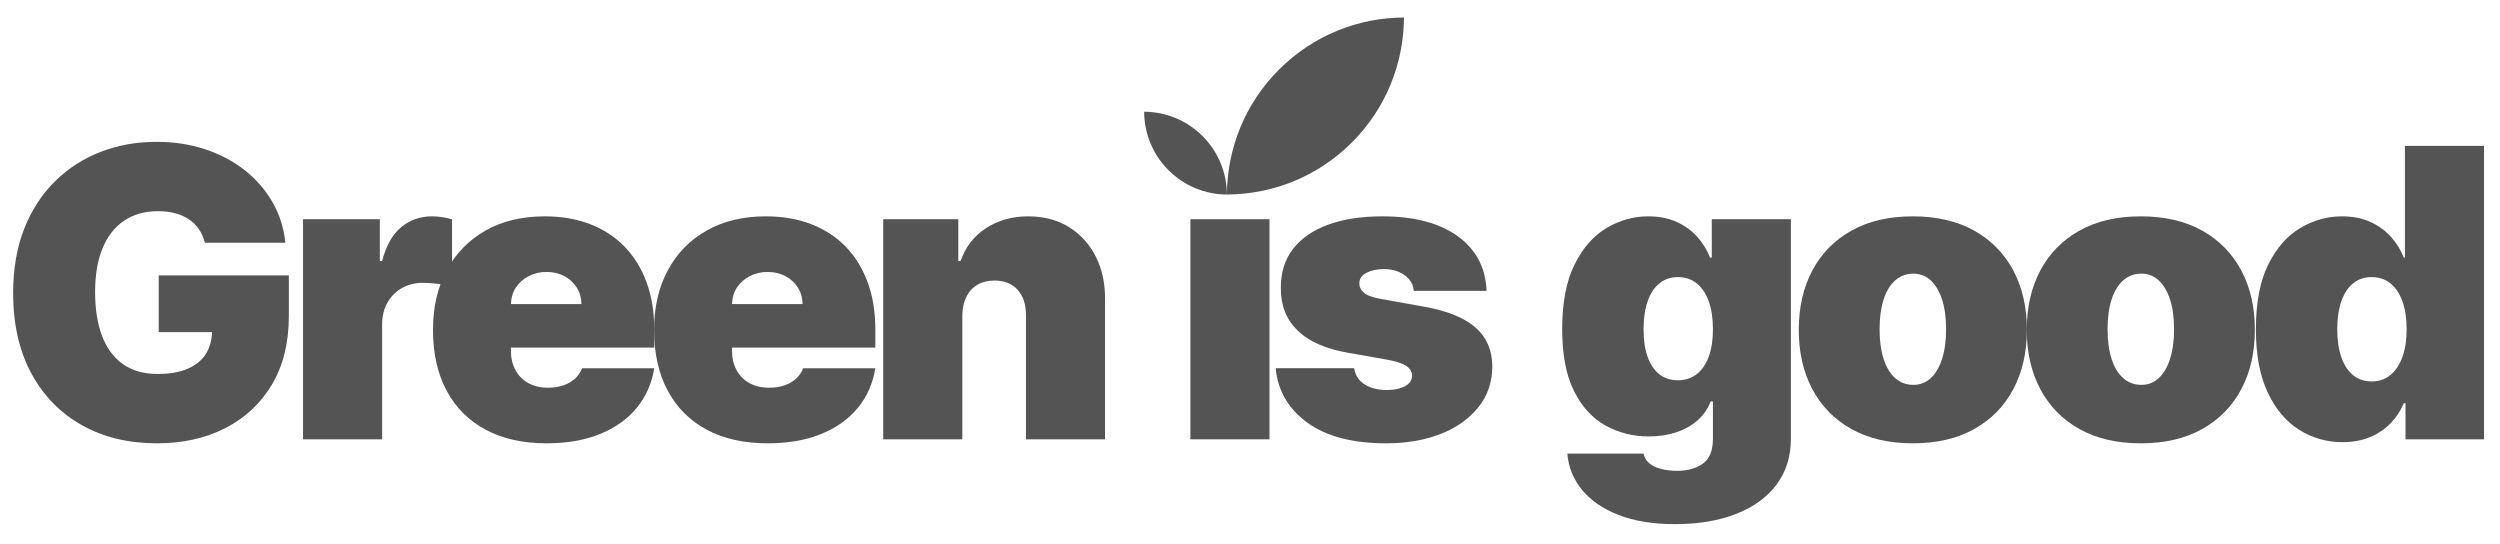
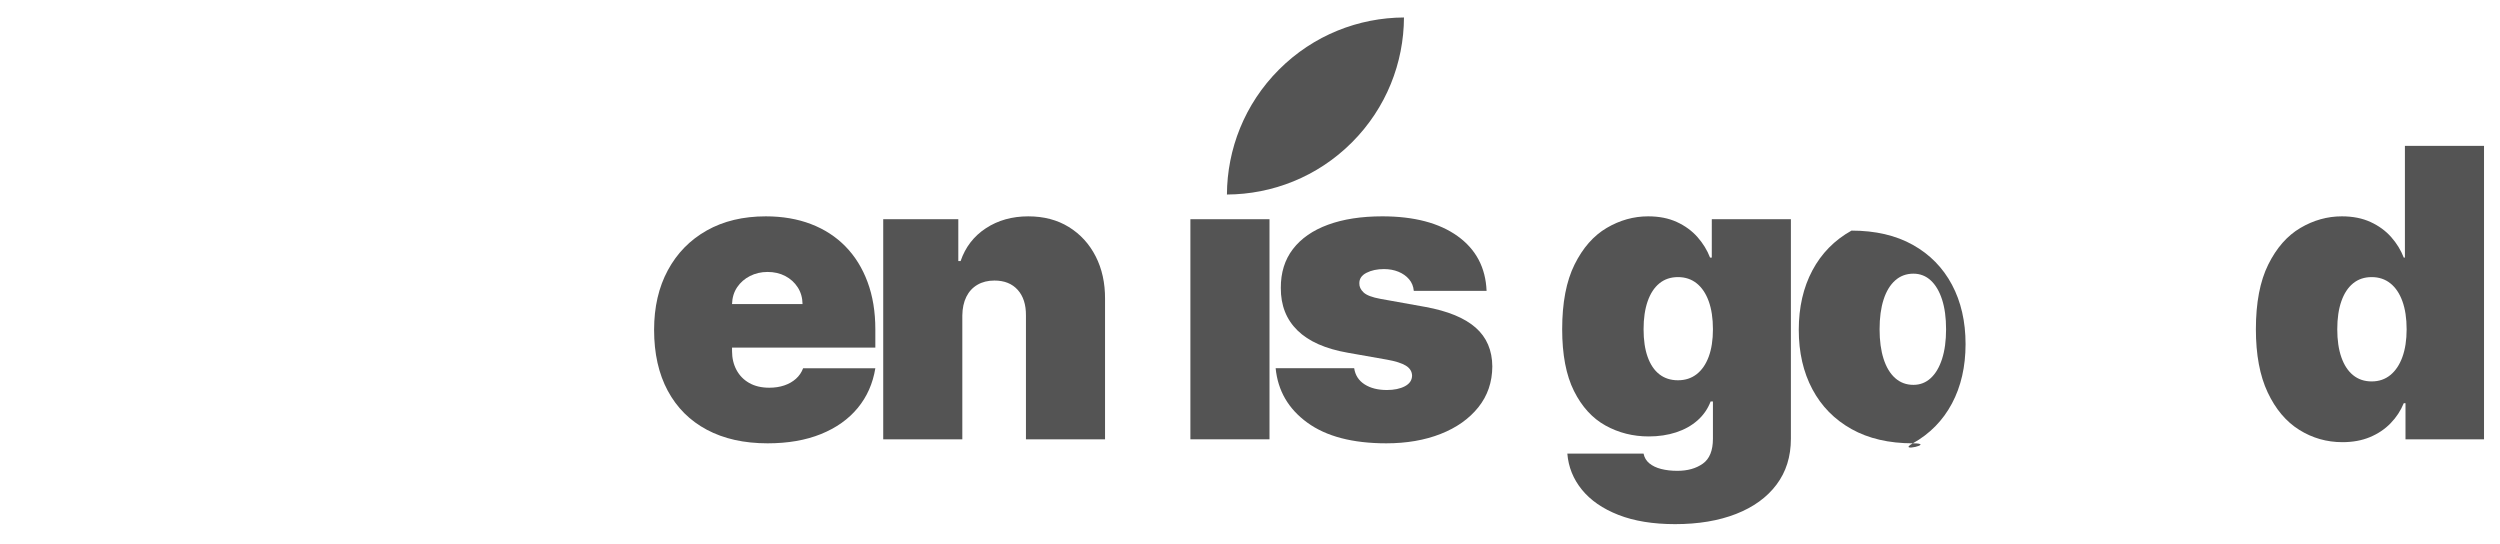
<svg xmlns="http://www.w3.org/2000/svg" version="1.1" id="Layer_1" x="0px" y="0px" width="877px" height="191px" viewBox="0 0 877 191" enable-background="new 0 0 877 191" xml:space="preserve">
-   <path fill="#545454" d="M71.871,85.142c-0.436-1.776-1.125-3.343-2.062-4.7c-0.938-1.358-2.104-2.514-3.494-3.469  c-1.391-0.955-2.998-1.674-4.826-2.161c-1.825-0.486-3.828-0.729-6.005-0.729c-4.694,0-8.689,1.123-11.991,3.368  c-3.299,2.246-5.813,5.479-7.539,9.701c-1.725,4.223-2.588,9.317-2.588,15.282c0,6.032,0.82,11.192,2.461,15.481  c1.646,4.29,4.09,7.573,7.34,9.853c3.252,2.279,7.289,3.418,12.115,3.418c4.254,0,7.798-0.619,10.631-1.857  c2.831-1.239,4.95-2.999,6.36-5.278c1.406-2.276,2.107-4.959,2.107-8.043l4.826,0.505H55.683V96.604h45.643v14.275  c0,9.385-1.985,17.4-5.955,24.055c-3.973,6.65-9.435,11.746-16.387,15.279c-6.956,3.537-14.924,5.305-23.904,5.305  c-10.021,0-18.814-2.129-26.39-6.386c-7.574-4.256-13.48-10.319-17.719-18.194c-4.24-7.875-6.36-17.242-6.36-28.102  c0-8.512,1.3-16.052,3.896-22.621c2.598-6.567,6.208-12.121,10.831-16.662c4.626-4.542,9.973-7.976,16.036-10.305  c6.065-2.329,12.566-3.494,19.504-3.494c6.1,0,11.771,0.863,17.018,2.589c5.245,1.725,9.886,4.172,13.923,7.339  c4.038,3.166,7.297,6.912,9.776,11.234c2.48,4.323,3.986,9.066,4.522,14.226H71.871L71.871,85.142z" />
-   <path fill="#545454" d="M106.303,154.109v-77.21h26.942v14.678h0.803c1.409-5.43,3.646-9.4,6.713-11.914  c3.065-2.513,6.659-3.77,10.781-3.77c1.205,0,2.404,0.093,3.596,0.276c1.188,0.185,2.337,0.446,3.439,0.78v23.675  c-1.374-0.47-3.063-0.819-5.075-1.056c-2.012-0.233-3.736-0.353-5.177-0.353c-2.716,0-5.152,0.611-7.313,1.834  c-2.163,1.226-3.863,2.935-5.104,5.128c-1.239,2.194-1.86,4.768-1.86,7.717v40.215H106.303z" />
-   <path fill="#545454" d="M191.708,155.518c-8.245,0-15.34-1.584-21.288-4.752c-5.948-3.166-10.522-7.723-13.723-13.672  c-3.2-5.947-4.801-13.076-4.801-21.389c0-7.977,1.606-14.946,4.826-20.911c3.217-5.964,7.758-10.607,13.624-13.925  c5.861-3.316,12.781-4.976,20.758-4.976c5.831,0,11.109,0.905,15.834,2.714c4.726,1.812,8.763,4.433,12.115,7.867  c3.352,3.436,5.931,7.599,7.739,12.492c1.813,4.894,2.716,10.406,2.716,16.538v6.434h-68.968v-15.281h43.433  c-0.033-2.211-0.598-4.16-1.686-5.854c-1.089-1.689-2.546-3.016-4.374-3.971c-1.825-0.955-3.895-1.434-6.207-1.434  c-2.244,0-4.307,0.479-6.182,1.434c-1.878,0.955-3.377,2.271-4.499,3.943c-1.125,1.678-1.719,3.64-1.786,5.881v16.488  c0,2.481,0.519,4.691,1.559,6.635c1.037,1.945,2.529,3.471,4.476,4.574c1.941,1.106,4.289,1.658,7.038,1.658  c1.91,0,3.661-0.266,5.252-0.804c1.591-0.535,2.957-1.313,4.097-2.337c1.14-1.021,1.979-2.253,2.514-3.693h25.336  c-0.872,5.361-2.934,10.01-6.186,13.948c-3.249,3.938-7.549,6.985-12.893,9.147C205.088,154.436,198.845,155.518,191.708,155.518" />
  <path fill="#545454" d="M269.27,155.518c-8.245,0-15.34-1.584-21.288-4.752c-5.95-3.166-10.524-7.723-13.725-13.672  c-3.198-5.947-4.801-13.076-4.801-21.389c0-7.977,1.608-14.946,4.826-20.911c3.217-5.964,7.758-10.607,13.624-13.925  c5.863-3.316,12.783-4.976,20.758-4.976c5.831,0,11.111,0.905,15.834,2.714c4.728,1.812,8.765,4.433,12.115,7.867  c3.352,3.436,5.931,7.599,7.741,12.492c1.811,4.894,2.716,10.406,2.716,16.538v6.434h-68.968v-15.281h43.431  c-0.033-2.211-0.596-4.16-1.684-5.854c-1.089-1.689-2.546-3.016-4.374-3.971c-1.825-0.955-3.896-1.434-6.207-1.434  c-2.244,0-4.309,0.479-6.184,1.434c-1.878,0.955-3.377,2.271-4.499,3.943c-1.125,1.678-1.719,3.64-1.784,5.881v16.488  c0,2.481,0.519,4.691,1.559,6.635c1.037,1.945,2.529,3.471,4.474,4.574c1.943,1.106,4.289,1.658,7.038,1.658  c1.91,0,3.661-0.266,5.252-0.804c1.591-0.535,2.957-1.313,4.099-2.337c1.14-1.021,1.978-2.253,2.514-3.693h25.335  c-0.873,5.361-2.933,10.01-6.185,13.948c-3.249,3.938-7.551,6.985-12.895,9.147S276.407,155.518,269.27,155.518" />
  <path fill="#545454" d="M337.582,110.68v43.43h-27.747V76.9h26.34v14.677h0.805c1.676-4.893,4.634-8.73,8.874-11.511  c4.237-2.781,9.188-4.173,14.853-4.173c5.462,0,10.213,1.25,14.25,3.746c4.04,2.496,7.172,5.923,9.402,10.28  c2.227,4.357,3.324,9.333,3.292,14.929v49.262h-27.747v-43.43c0.033-3.822-0.93-6.82-2.89-8.998  c-1.962-2.18-4.686-3.269-8.172-3.269c-2.278,0-4.265,0.494-5.956,1.483c-1.691,0.988-2.99,2.396-3.895,4.222  C338.086,105.945,337.614,108.133,337.582,110.68" />
  <rect x="417.59" y="76.899" fill="#545454" width="27.749" height="77.21" />
  <path fill="#545454" d="M521.492,102.031h-25.535c-0.134-1.574-0.688-2.932-1.656-4.07c-0.975-1.141-2.224-2.019-3.746-2.64  c-1.523-0.62-3.209-0.929-5.052-0.929c-2.382,0-4.424,0.435-6.135,1.307c-1.708,0.871-2.546,2.109-2.511,3.719  c-0.035,1.141,0.459,2.195,1.48,3.166c1.021,0.973,3.008,1.727,5.958,2.264l15.682,2.814c7.91,1.441,13.799,3.863,17.669,7.263  c3.871,3.402,5.823,7.952,5.858,13.647c-0.035,5.496-1.669,10.264-4.902,14.302c-3.235,4.039-7.64,7.155-13.221,9.351  c-5.579,2.193-11.938,3.293-19.076,3.293c-11.796,0-21.021-2.414-27.672-7.238c-6.653-4.824-10.363-11.191-11.137-19.104h27.549  c0.367,2.447,1.584,4.332,3.645,5.655c2.063,1.325,4.666,1.985,7.817,1.985c2.546,0,4.647-0.438,6.308-1.309  c1.659-0.869,2.506-2.109,2.539-3.72c-0.033-1.476-0.764-2.646-2.188-3.521c-1.425-0.869-3.645-1.574-6.658-2.109l-13.674-2.413  c-7.875-1.374-13.772-3.987-17.694-7.843c-3.92-3.854-5.864-8.813-5.829-14.879c-0.035-5.36,1.381-9.911,4.246-13.646  s6.971-6.585,12.313-8.545c5.349-1.96,11.689-2.941,19.029-2.941c11.156,0,19.963,2.313,26.415,6.937  C517.764,87.454,521.158,93.856,521.492,102.031" />
  <path fill="#545454" d="M587.629,183.867c-7.741,0-14.37-1.081-19.883-3.242c-5.514-2.161-9.784-5.111-12.817-8.848  c-3.032-3.736-4.732-7.949-5.104-12.644h26.742c0.271,1.374,0.938,2.507,2.01,3.394c1.072,0.889,2.456,1.552,4.146,1.986  c1.691,0.437,3.597,0.652,5.706,0.652c3.586,0,6.56-0.838,8.923-2.516c2.362-1.676,3.544-4.592,3.544-8.744v-13.07h-0.806  c-1.006,2.615-2.547,4.835-4.623,6.661c-2.078,1.827-4.574,3.217-7.489,4.173c-2.916,0.955-6.117,1.434-9.603,1.434  c-5.495,0-10.55-1.272-15.154-3.819c-4.608-2.548-8.295-6.585-11.062-12.114c-2.764-5.529-4.146-12.751-4.146-21.666  c0-9.316,1.449-16.889,4.351-22.72c2.897-5.832,6.65-10.104,11.26-12.819c4.606-2.714,9.456-4.072,14.553-4.072  c3.819,0,7.173,0.662,10.053,1.986c2.884,1.325,5.294,3.084,7.24,5.279c1.94,2.194,3.419,4.598,4.424,7.213h0.604V76.899h27.747  v77.01c0,6.265-1.684,11.636-5.053,16.108c-3.366,4.476-8.101,7.898-14.2,10.279C602.889,182.678,595.769,183.867,587.629,183.867   M588.634,133.398c2.546,0,4.731-0.713,6.56-2.137c1.824-1.425,3.233-3.47,4.222-6.133c0.988-2.665,1.483-5.874,1.483-9.627  c0-3.818-0.495-7.098-1.483-9.827c-0.986-2.729-2.396-4.823-4.222-6.282c-1.826-1.457-4.014-2.188-6.56-2.188  c-2.55,0-4.72,0.729-6.513,2.188c-1.794,1.459-3.164,3.553-4.119,6.282c-0.954,2.729-1.435,6.009-1.435,9.827  c0,3.82,0.479,7.063,1.435,9.727c0.955,2.666,2.325,4.692,4.119,6.084C583.914,132.704,586.084,133.398,588.634,133.398" />
-   <path fill="#545454" d="M671.021,155.518c-8.379,0-15.551-1.668-21.514-5.002c-5.967-3.334-10.543-7.992-13.727-13.975  c-3.184-5.98-4.773-12.928-4.773-20.837c0-7.908,1.592-14.853,4.773-20.836c3.184-5.981,7.759-10.639,13.727-13.973  c5.963-3.334,13.135-5.003,21.514-5.003c8.377,0,15.55,1.669,21.515,5.003c5.964,3.334,10.537,7.992,13.724,13.973  c3.185,5.983,4.773,12.928,4.773,20.836c0,7.909-1.591,14.854-4.773,20.837c-3.186,5.982-7.759,10.641-13.724,13.975  S679.398,155.518,671.021,155.518 M671.222,135.007c2.347,0,4.374-0.786,6.083-2.362c1.708-1.574,3.031-3.817,3.97-6.733  c0.94-2.916,1.409-6.386,1.409-10.405c0-4.055-0.469-7.529-1.409-10.431c-0.938-2.897-2.262-5.136-3.97-6.712  c-1.709-1.574-3.736-2.361-6.083-2.361c-2.479,0-4.609,0.787-6.385,2.361c-1.775,1.576-3.135,3.814-4.069,6.712  c-0.94,2.897-1.409,6.376-1.409,10.431c0,4.021,0.469,7.489,1.409,10.405c0.937,2.916,2.294,5.159,4.069,6.733  C666.612,134.221,668.742,135.007,671.222,135.007" />
-   <path fill="#545454" d="M750.997,155.518c-8.379,0-15.551-1.668-21.514-5.002c-5.965-3.334-10.542-7.992-13.725-13.975  c-3.186-5.98-4.775-12.928-4.775-20.837c0-7.908,1.592-14.853,4.775-20.836c3.183-5.981,7.76-10.639,13.725-13.973  c5.963-3.334,13.135-5.003,21.514-5.003c8.378,0,15.552,1.669,21.517,5.003c5.964,3.334,10.537,7.992,13.722,13.973  c3.187,5.983,4.775,12.928,4.775,20.836c0,7.909-1.591,14.854-4.775,20.837c-3.184,5.982-7.758,10.641-13.722,13.975  C766.549,153.85,759.375,155.518,750.997,155.518 M751.197,135.007c2.349,0,4.374-0.786,6.083-2.362  c1.708-1.574,3.032-3.817,3.97-6.733c0.94-2.916,1.409-6.386,1.409-10.405c0-4.055-0.469-7.529-1.409-10.431  c-0.938-2.897-2.262-5.136-3.97-6.712c-1.709-1.574-3.734-2.361-6.083-2.361c-2.479,0-4.607,0.787-6.384,2.361  c-1.776,1.576-3.134,3.814-4.07,6.712c-0.938,2.897-1.407,6.376-1.407,10.431c0,4.021,0.469,7.489,1.407,10.405  s2.294,5.159,4.07,6.733C746.59,134.221,748.719,135.007,751.197,135.007" />
+   <path fill="#545454" d="M671.021,155.518c-8.379,0-15.551-1.668-21.514-5.002c-5.967-3.334-10.543-7.992-13.727-13.975  c-3.184-5.98-4.773-12.928-4.773-20.837c0-7.908,1.592-14.853,4.773-20.836c3.184-5.981,7.759-10.639,13.727-13.973  c8.377,0,15.55,1.669,21.515,5.003c5.964,3.334,10.537,7.992,13.724,13.973  c3.185,5.983,4.773,12.928,4.773,20.836c0,7.909-1.591,14.854-4.773,20.837c-3.186,5.982-7.759,10.641-13.724,13.975  S679.398,155.518,671.021,155.518 M671.222,135.007c2.347,0,4.374-0.786,6.083-2.362c1.708-1.574,3.031-3.817,3.97-6.733  c0.94-2.916,1.409-6.386,1.409-10.405c0-4.055-0.469-7.529-1.409-10.431c-0.938-2.897-2.262-5.136-3.97-6.712  c-1.709-1.574-3.736-2.361-6.083-2.361c-2.479,0-4.609,0.787-6.385,2.361c-1.775,1.576-3.135,3.814-4.069,6.712  c-0.94,2.897-1.409,6.376-1.409,10.431c0,4.021,0.469,7.489,1.409,10.405c0.937,2.916,2.294,5.159,4.069,6.733  C666.612,134.221,668.742,135.007,671.222,135.007" />
  <path fill="#545454" d="M821.726,155.113c-5.495,0-10.549-1.439-15.154-4.323c-4.607-2.881-8.295-7.254-11.061-13.118  c-2.764-5.863-4.147-13.254-4.147-22.168c0-9.314,1.449-16.891,4.352-22.721c2.896-5.832,6.649-10.104,11.26-12.818  c4.604-2.715,9.456-4.073,14.552-4.073c3.82,0,7.173,0.662,10.053,1.987c2.885,1.324,5.295,3.083,7.24,5.278  c1.941,2.194,3.419,4.599,4.424,7.213h0.4V51.163h27.747v102.946h-27.545v-12.668h-0.604c-1.071,2.615-2.604,4.953-4.602,7.014  c-1.993,2.063-4.406,3.688-7.237,4.875C828.569,154.52,825.345,155.113,821.726,155.113 M831.981,133.803  c2.546,0,4.732-0.746,6.56-2.238c1.824-1.489,3.233-3.602,4.223-6.334c0.986-2.729,1.482-5.973,1.482-9.727  c0-3.82-0.494-7.098-1.482-9.826c-0.987-2.73-2.396-4.826-4.223-6.283c-1.825-1.459-4.014-2.188-6.56-2.188  c-2.55,0-4.719,0.729-6.513,2.188c-1.793,1.457-3.164,3.553-4.119,6.283c-0.956,2.729-1.436,6.006-1.436,9.826  s0.479,7.098,1.436,9.827c0.955,2.731,2.326,4.825,4.119,6.282C827.263,133.072,829.432,133.803,831.981,133.803" />
  <path fill="#545454" d="M448.677,24.403c-12.111,12.111-18.197,27.963-18.271,43.837c15.875-0.073,31.728-6.159,43.837-18.27  c12.11-12.111,18.197-27.963,18.271-43.837C476.638,6.206,460.786,12.292,448.677,24.403" />
-   <path fill="#545454" d="M421.862,47.741c-5.663-5.663-13.076-8.509-20.498-8.543c0.034,7.423,2.879,14.835,8.543,20.498  c5.663,5.664,13.075,8.509,20.498,8.543C430.371,60.817,427.525,53.404,421.862,47.741" />
</svg>